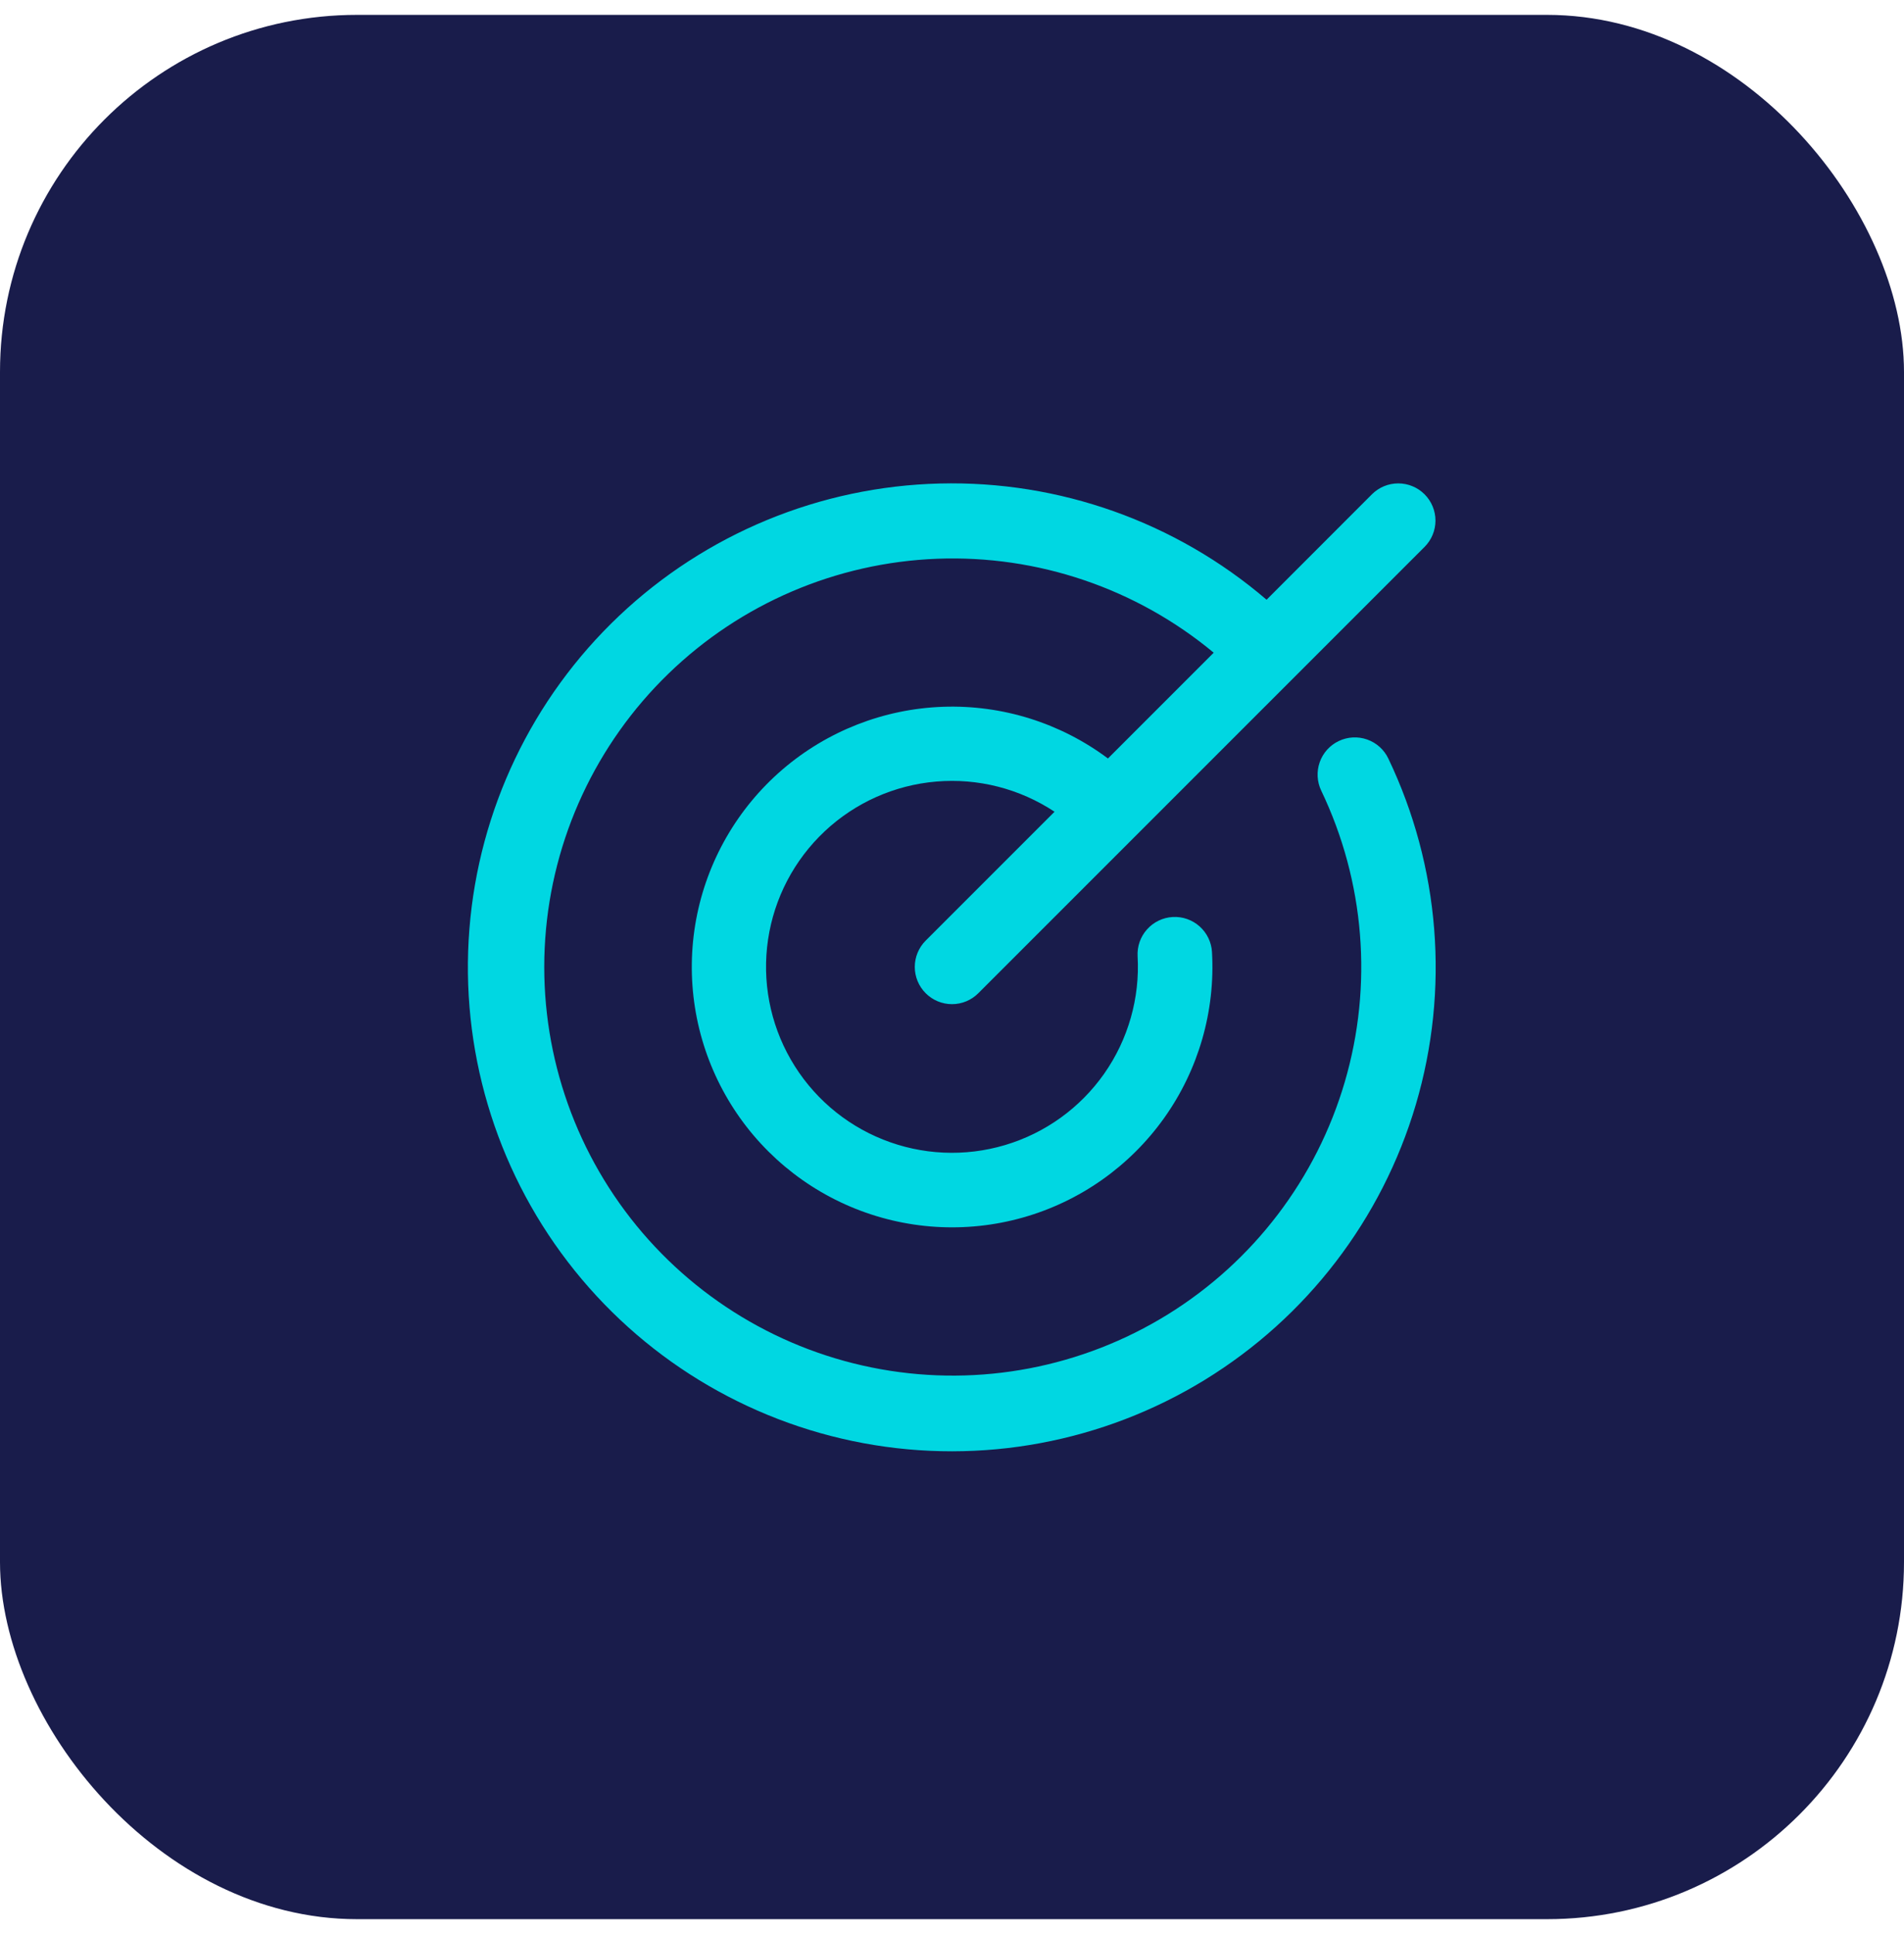
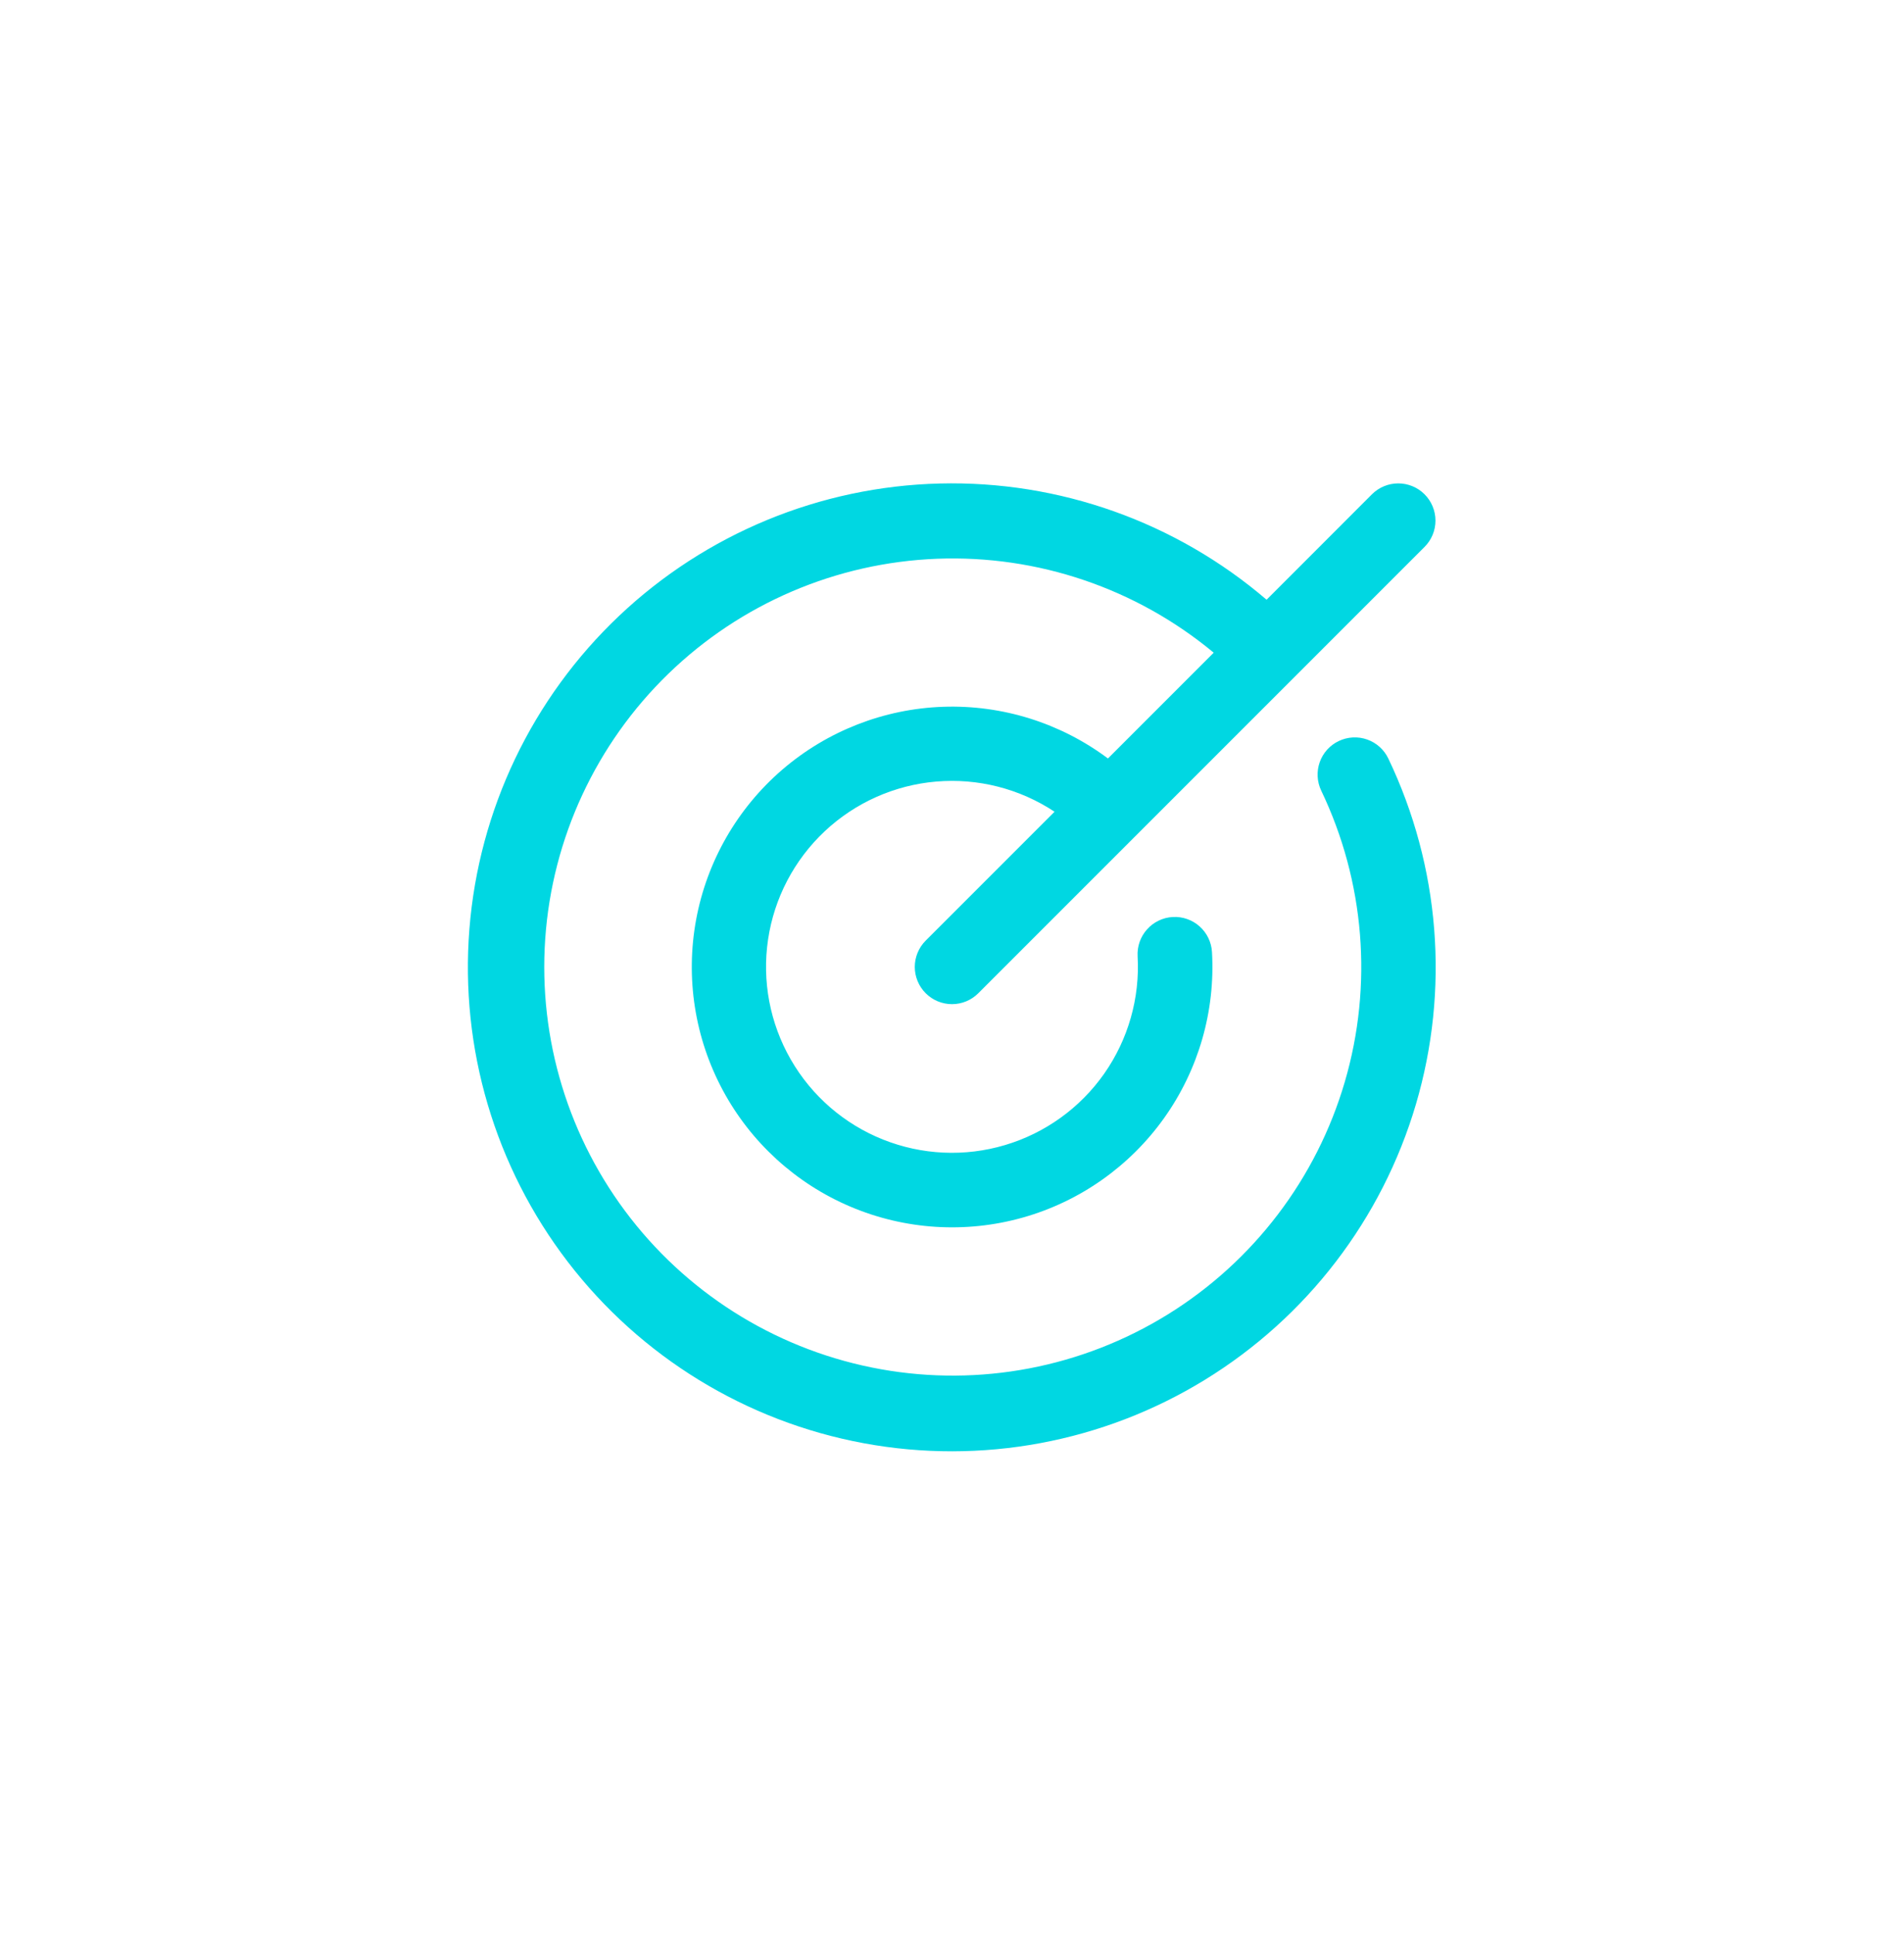
<svg xmlns="http://www.w3.org/2000/svg" width="64" height="65" viewBox="0 0 64 65" fill="none">
-   <rect y="0.5" width="64" height="64" rx="12" fill="#191C4B" />
  <path d="M46.667 25.494C48.402 29.122 48.731 33.263 47.592 37.12C46.452 40.976 43.924 44.273 40.496 46.376C37.069 48.478 32.984 49.236 29.03 48.504C25.076 47.771 21.533 45.6 19.086 42.409C16.639 39.218 15.46 35.234 15.778 31.226C16.095 27.217 17.887 23.468 20.806 20.702C23.725 17.937 27.565 16.35 31.585 16.25C35.605 16.149 39.519 17.54 42.574 20.156L46.116 16.612C46.35 16.378 46.668 16.246 47 16.246C47.332 16.246 47.65 16.378 47.884 16.612C48.119 16.847 48.251 17.165 48.251 17.497C48.251 17.828 48.119 18.147 47.884 18.381L32.884 33.381C32.65 33.616 32.332 33.748 32 33.748C31.668 33.748 31.35 33.616 31.116 33.381C30.881 33.147 30.749 32.828 30.749 32.497C30.749 32.165 30.881 31.847 31.116 31.612L35.447 27.281C34.273 26.505 32.872 26.147 31.469 26.267C30.067 26.386 28.746 26.975 27.72 27.939C26.695 28.902 26.024 30.183 25.817 31.576C25.61 32.968 25.879 34.389 26.581 35.609C27.282 36.829 28.374 37.777 29.681 38.298C30.988 38.82 32.433 38.886 33.782 38.484C35.131 38.083 36.305 37.238 37.114 36.087C37.922 34.935 38.319 33.544 38.239 32.139C38.23 31.975 38.253 31.81 38.307 31.655C38.362 31.5 38.446 31.357 38.556 31.235C38.665 31.112 38.798 31.012 38.946 30.941C39.094 30.869 39.255 30.828 39.419 30.819C39.75 30.8 40.076 30.914 40.323 31.135C40.446 31.245 40.546 31.377 40.617 31.525C40.688 31.673 40.73 31.834 40.739 31.998C40.853 33.987 40.285 35.955 39.129 37.577C37.973 39.199 36.298 40.379 34.381 40.92C32.464 41.461 30.419 41.332 28.586 40.554C26.752 39.776 25.238 38.395 24.296 36.641C23.353 34.886 23.037 32.862 23.4 30.903C23.763 28.945 24.784 27.169 26.293 25.869C27.803 24.569 29.71 23.823 31.701 23.754C33.692 23.685 35.647 24.298 37.242 25.491L40.797 21.936C38.192 19.773 34.88 18.649 31.496 18.779C28.113 18.91 24.897 20.286 22.467 22.643C20.036 25 18.562 28.172 18.327 31.549C18.093 34.927 19.114 38.272 21.196 40.943C23.278 43.613 26.273 45.42 29.606 46.017C32.938 46.614 36.374 45.958 39.253 44.176C42.132 42.394 44.251 39.611 45.203 36.361C46.155 33.112 45.873 29.626 44.411 26.572C44.268 26.273 44.25 25.929 44.36 25.616C44.471 25.303 44.701 25.047 45 24.905C45.299 24.762 45.643 24.743 45.956 24.854C46.268 24.964 46.524 25.194 46.667 25.494Z" fill="#00D7E2" />
</svg>